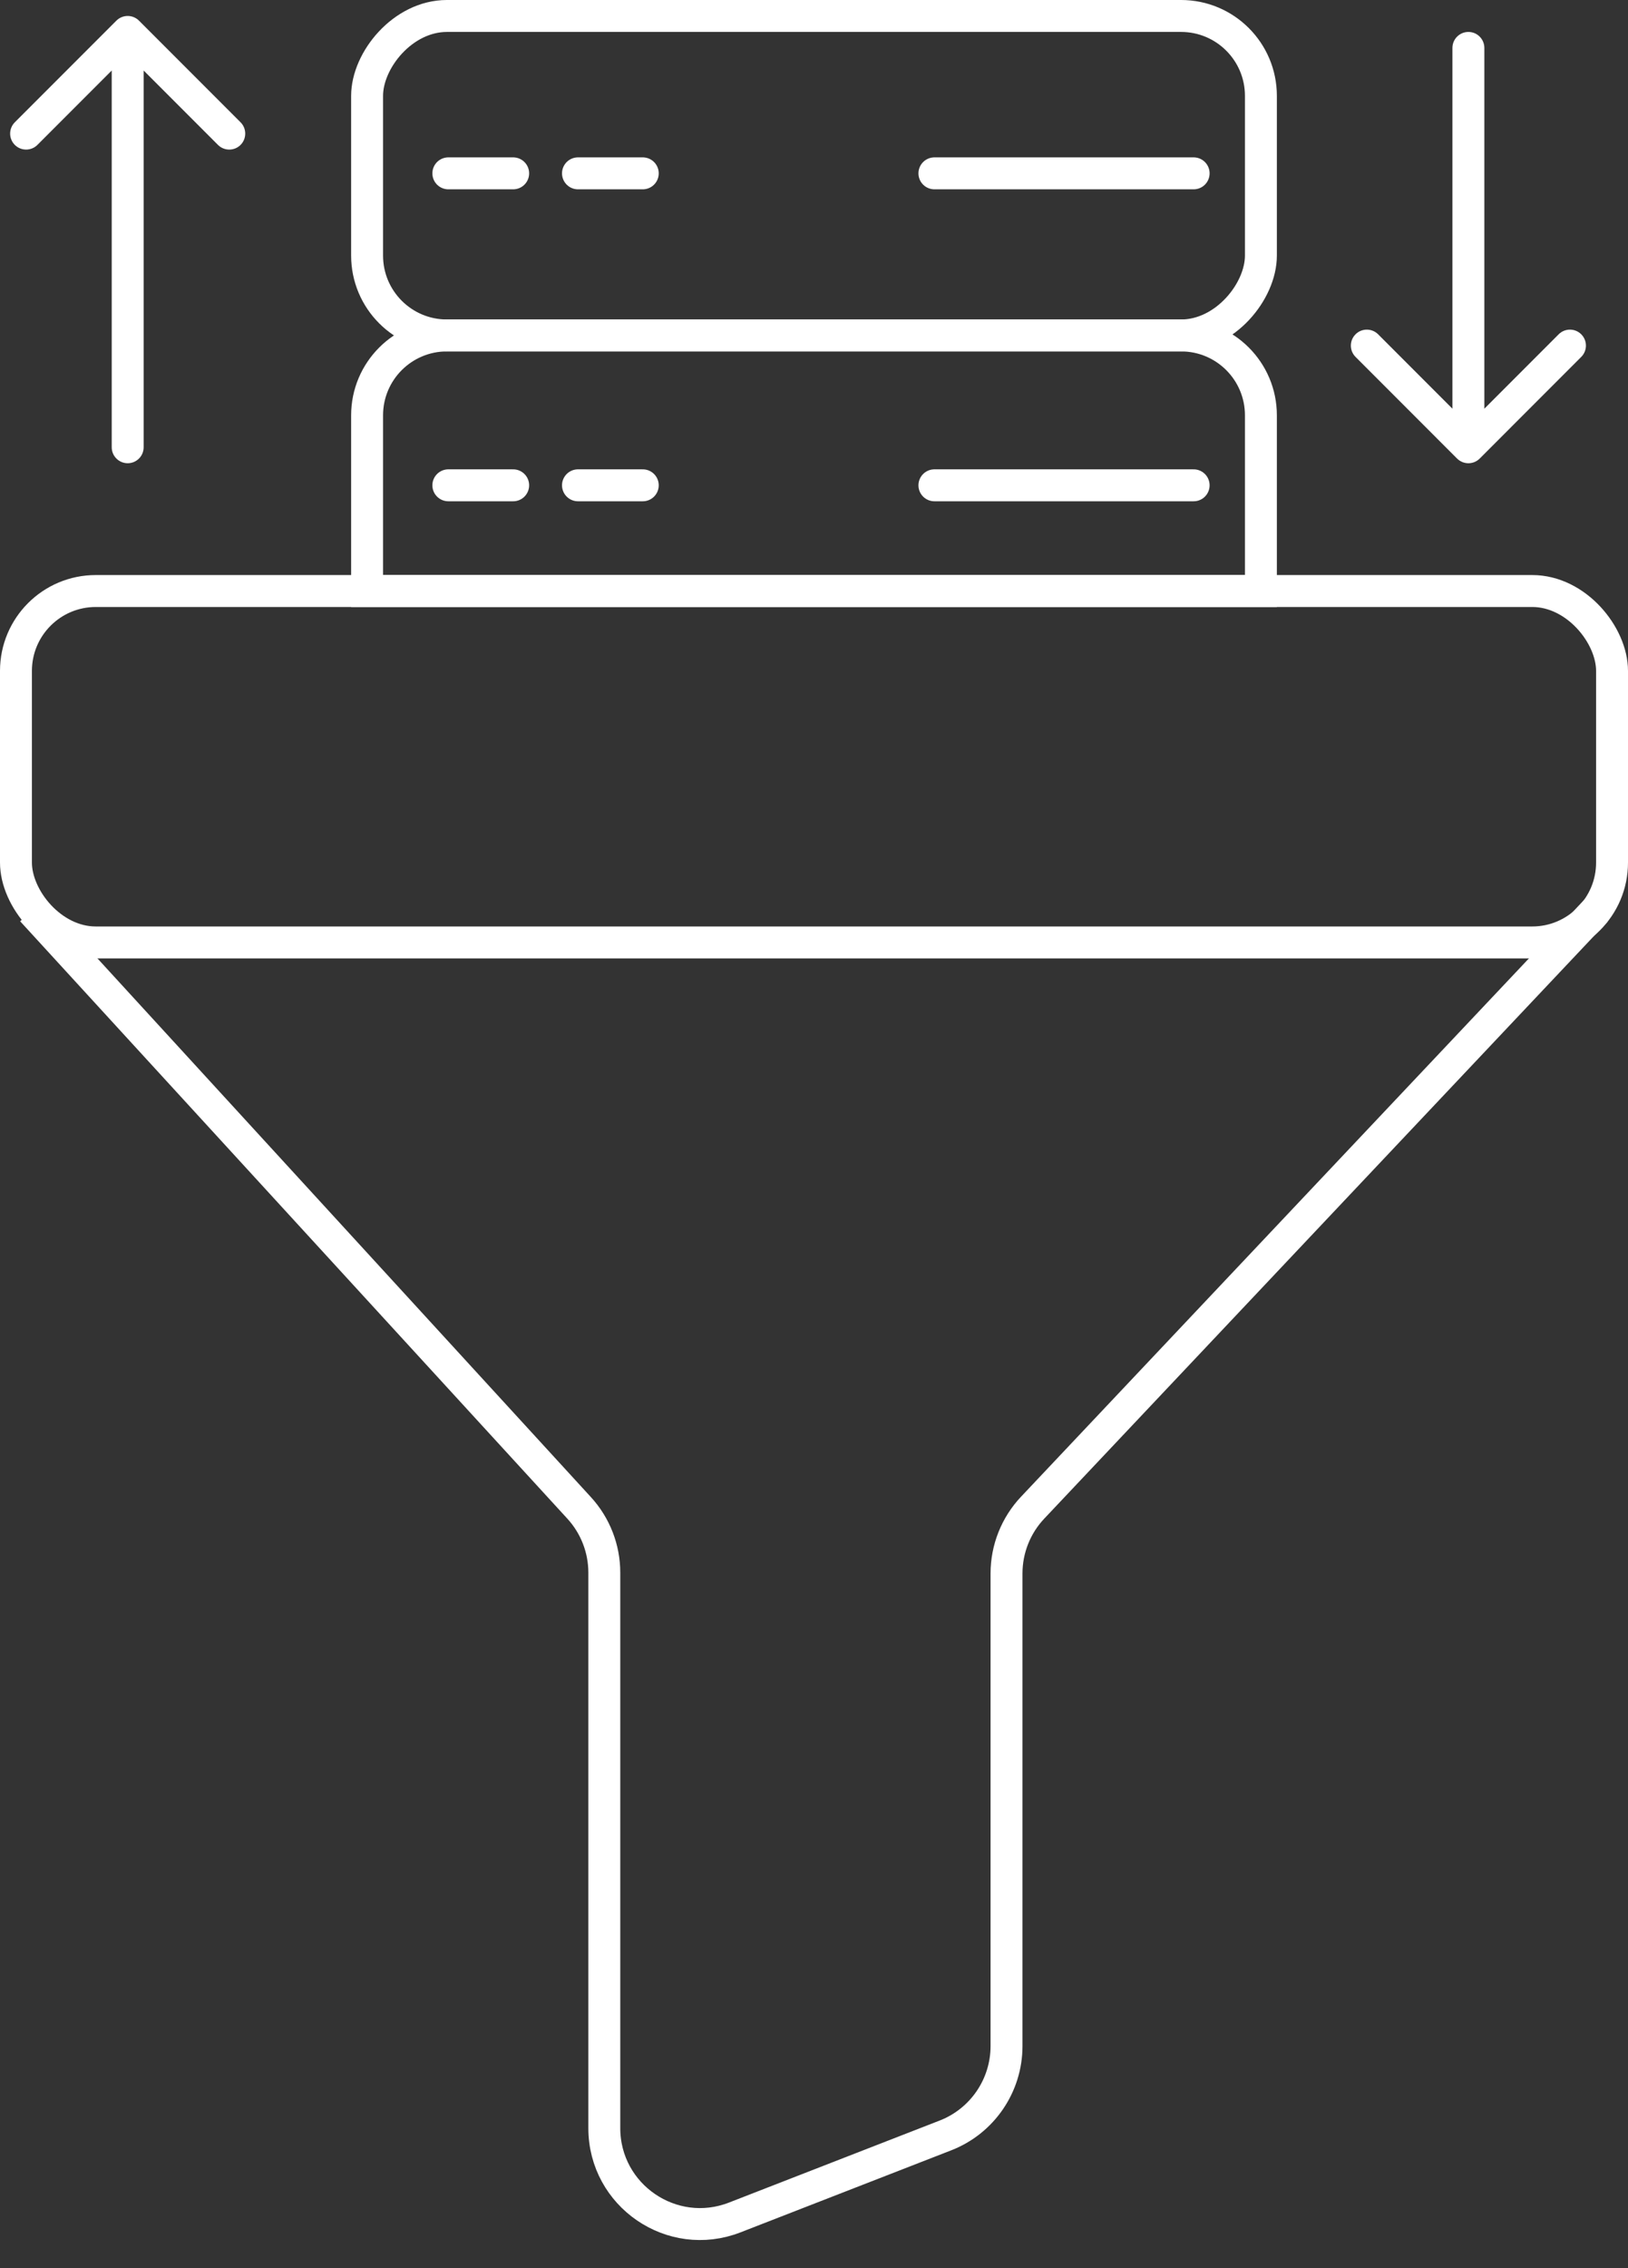
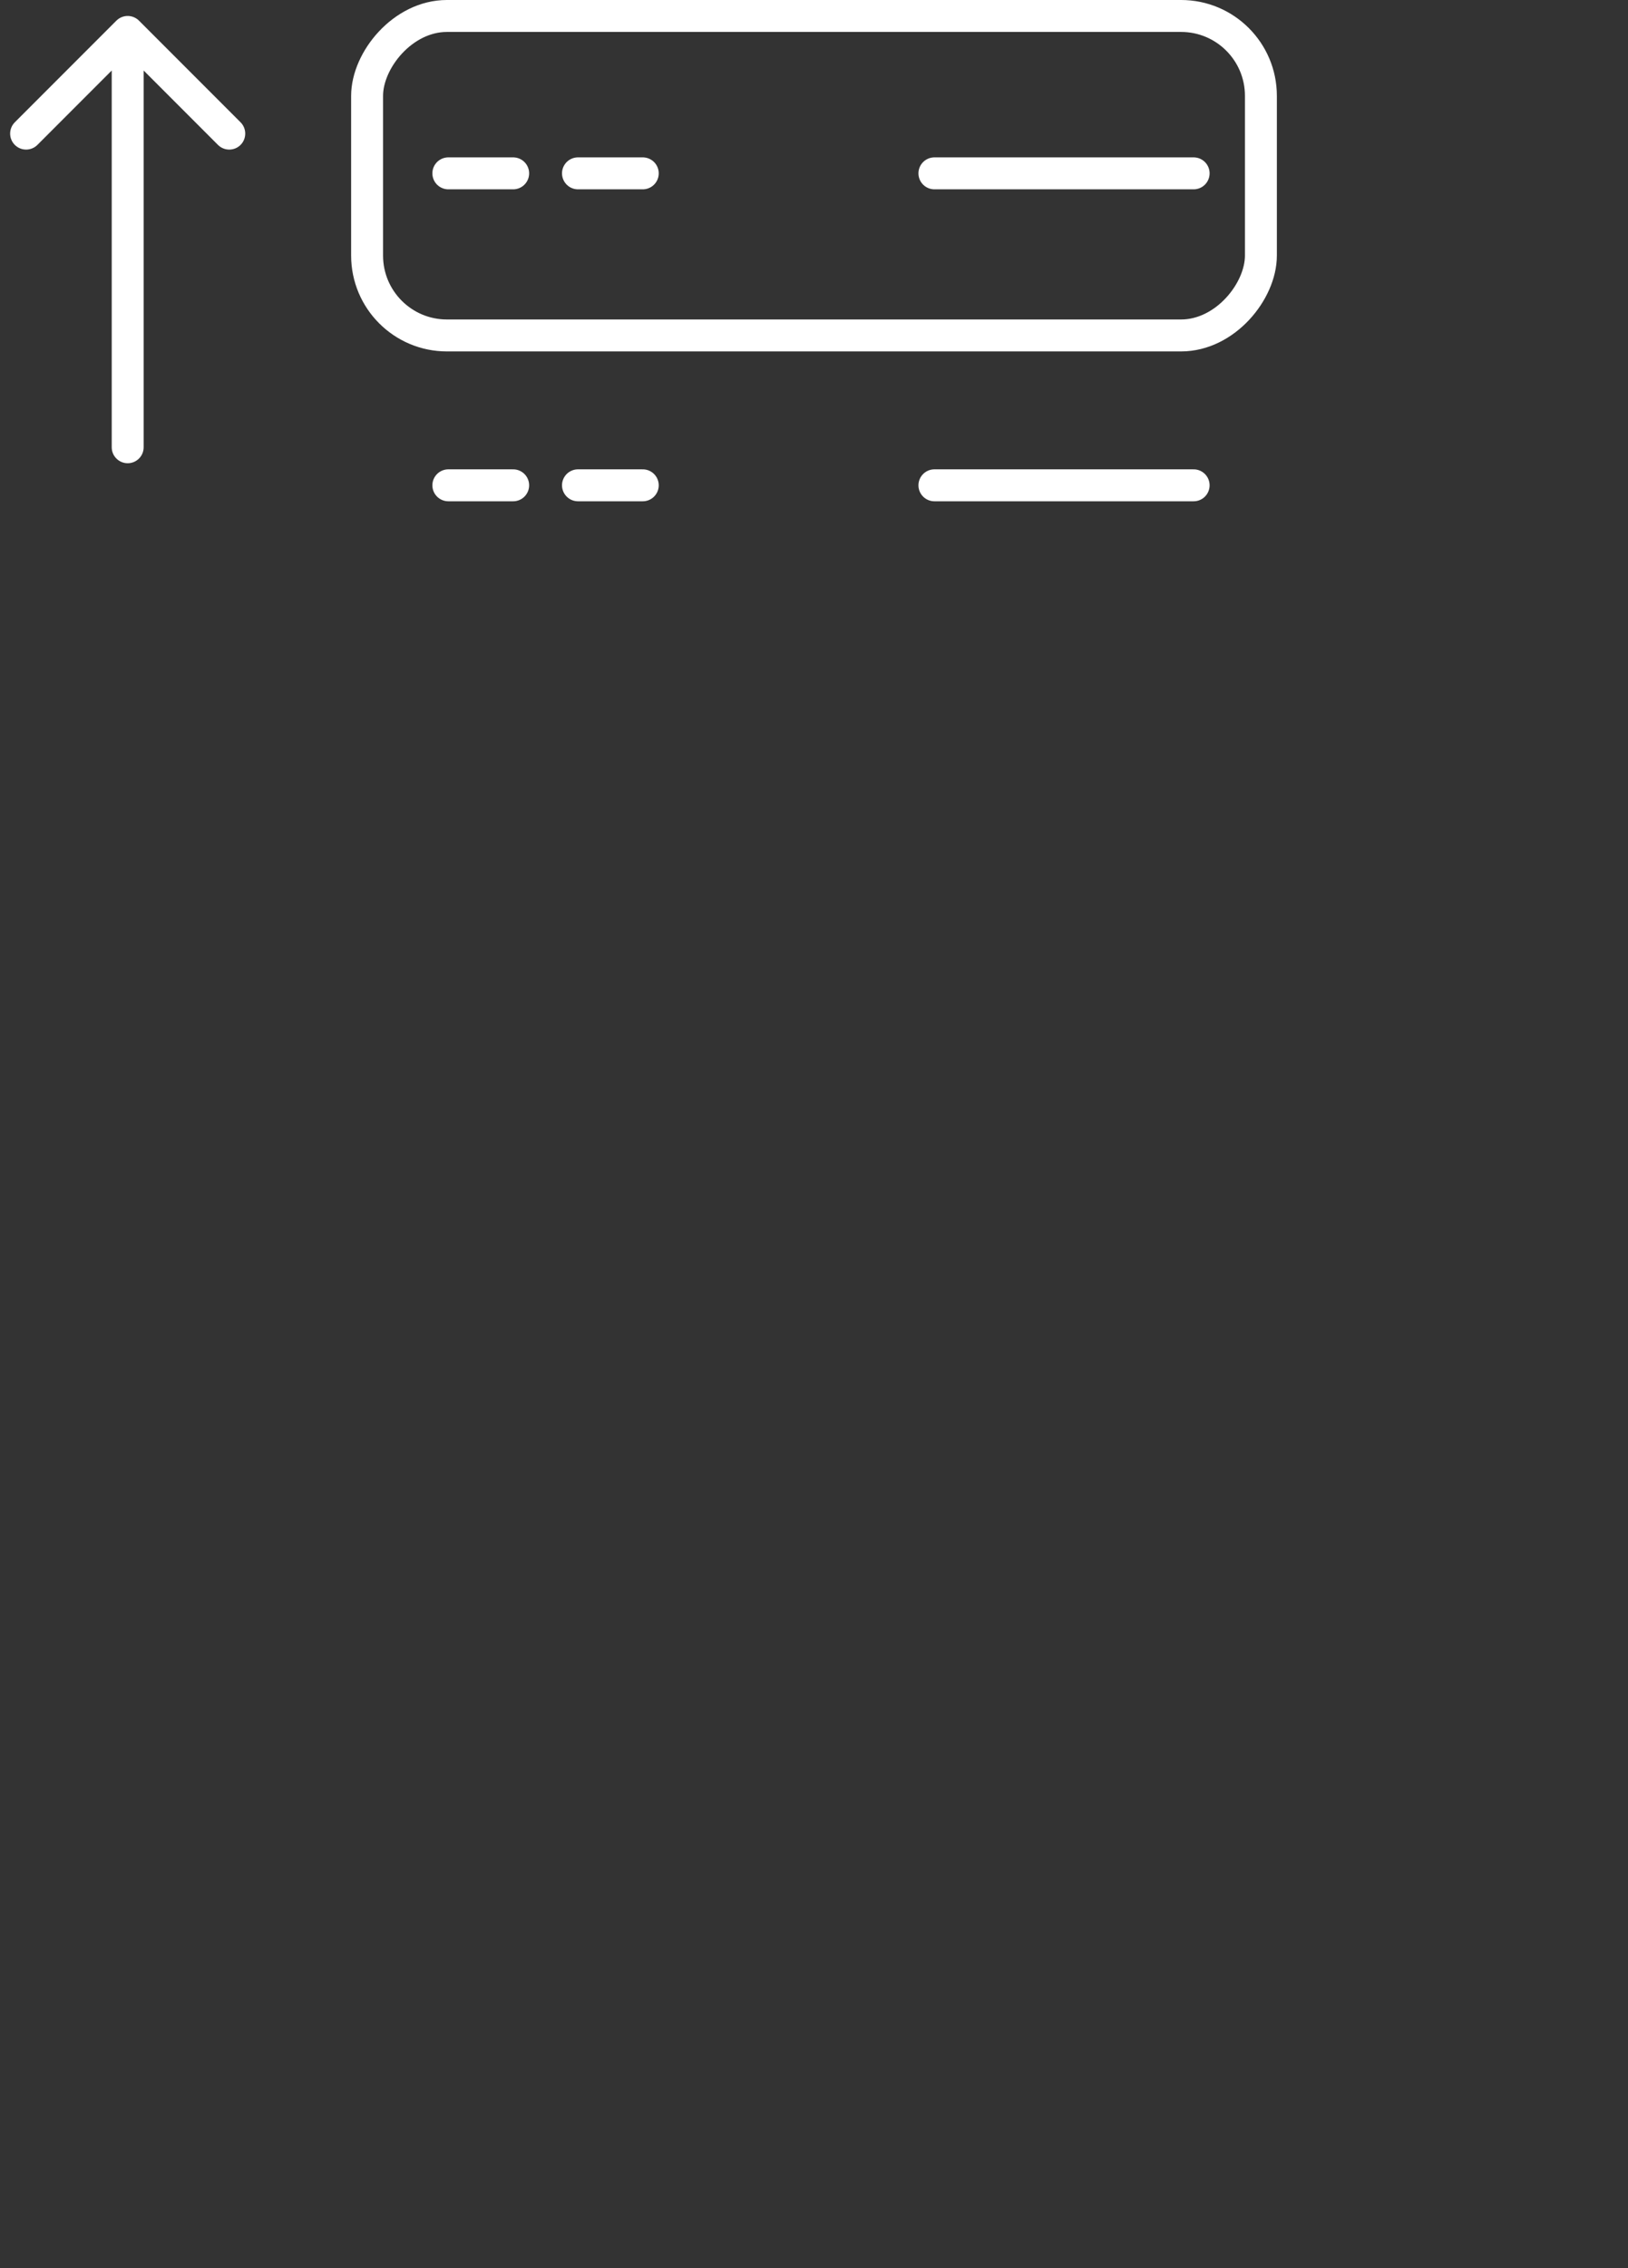
<svg xmlns="http://www.w3.org/2000/svg" width="51" height="71" viewBox="0 0 51 71" fill="none">
  <rect x="0" y="0" width="51" height="71" fill="#333333" stroke="none" />
-   <rect x="0.5" y="18.5" width="50" height="11" rx="2.5" stroke="white" />
-   <path d="M1 28.5L18.142 47.199C18.649 47.752 18.931 48.475 18.931 49.226V66.614C18.931 68.724 21.052 70.175 23.018 69.41L29.619 66.842C30.771 66.394 31.531 65.283 31.531 64.046V49.251C31.531 48.486 31.824 47.749 32.35 47.192L50 28.5" stroke="white" />
-   <path d="M11.5 18.5H39.5V13C39.5 11.619 38.381 10.5 37 10.5H14C12.619 10.5 11.5 11.619 11.5 13V18.5Z" stroke="white" />
  <path d="M14.045 15.191H16.076M18.106 15.191H20.136M29.272 15.191H37.393" stroke="white" stroke-linecap="round" stroke-linejoin="round" />
  <rect x="0.5" y="-0.5" width="28" height="10" rx="2.5" transform="matrix(1 0 0 -1 11 10)" stroke="white" />
  <path d="M14.045 5.426H16.076M18.106 5.426H20.136M29.272 5.426H37.393" stroke="white" stroke-linecap="round" stroke-linejoin="round" />
  <path d="M3.5 14C3.5 14.276 3.724 14.5 4 14.5C4.276 14.5 4.5 14.276 4.5 14H3.5ZM4.354 0.646C4.158 0.451 3.842 0.451 3.646 0.646L0.464 3.828C0.269 4.024 0.269 4.34 0.464 4.536C0.66 4.731 0.976 4.731 1.172 4.536L4 1.707L6.828 4.536C7.024 4.731 7.34 4.731 7.536 4.536C7.731 4.34 7.731 4.024 7.536 3.828L4.354 0.646ZM4.5 14V1H3.5V14H4.5Z" fill="white" />
-   <path d="M45.5 1.5C45.5 1.224 45.724 1 46 1C46.276 1 46.5 1.224 46.5 1.5H45.5ZM46.354 14.354C46.158 14.549 45.842 14.549 45.646 14.354L42.465 11.172C42.269 10.976 42.269 10.66 42.465 10.464C42.66 10.269 42.976 10.269 43.172 10.464L46 13.293L48.828 10.464C49.024 10.269 49.34 10.269 49.535 10.464C49.731 10.66 49.731 10.976 49.535 11.172L46.354 14.354ZM46.5 1.5V14H45.5V1.5H46.5Z" fill="white" />
</svg>